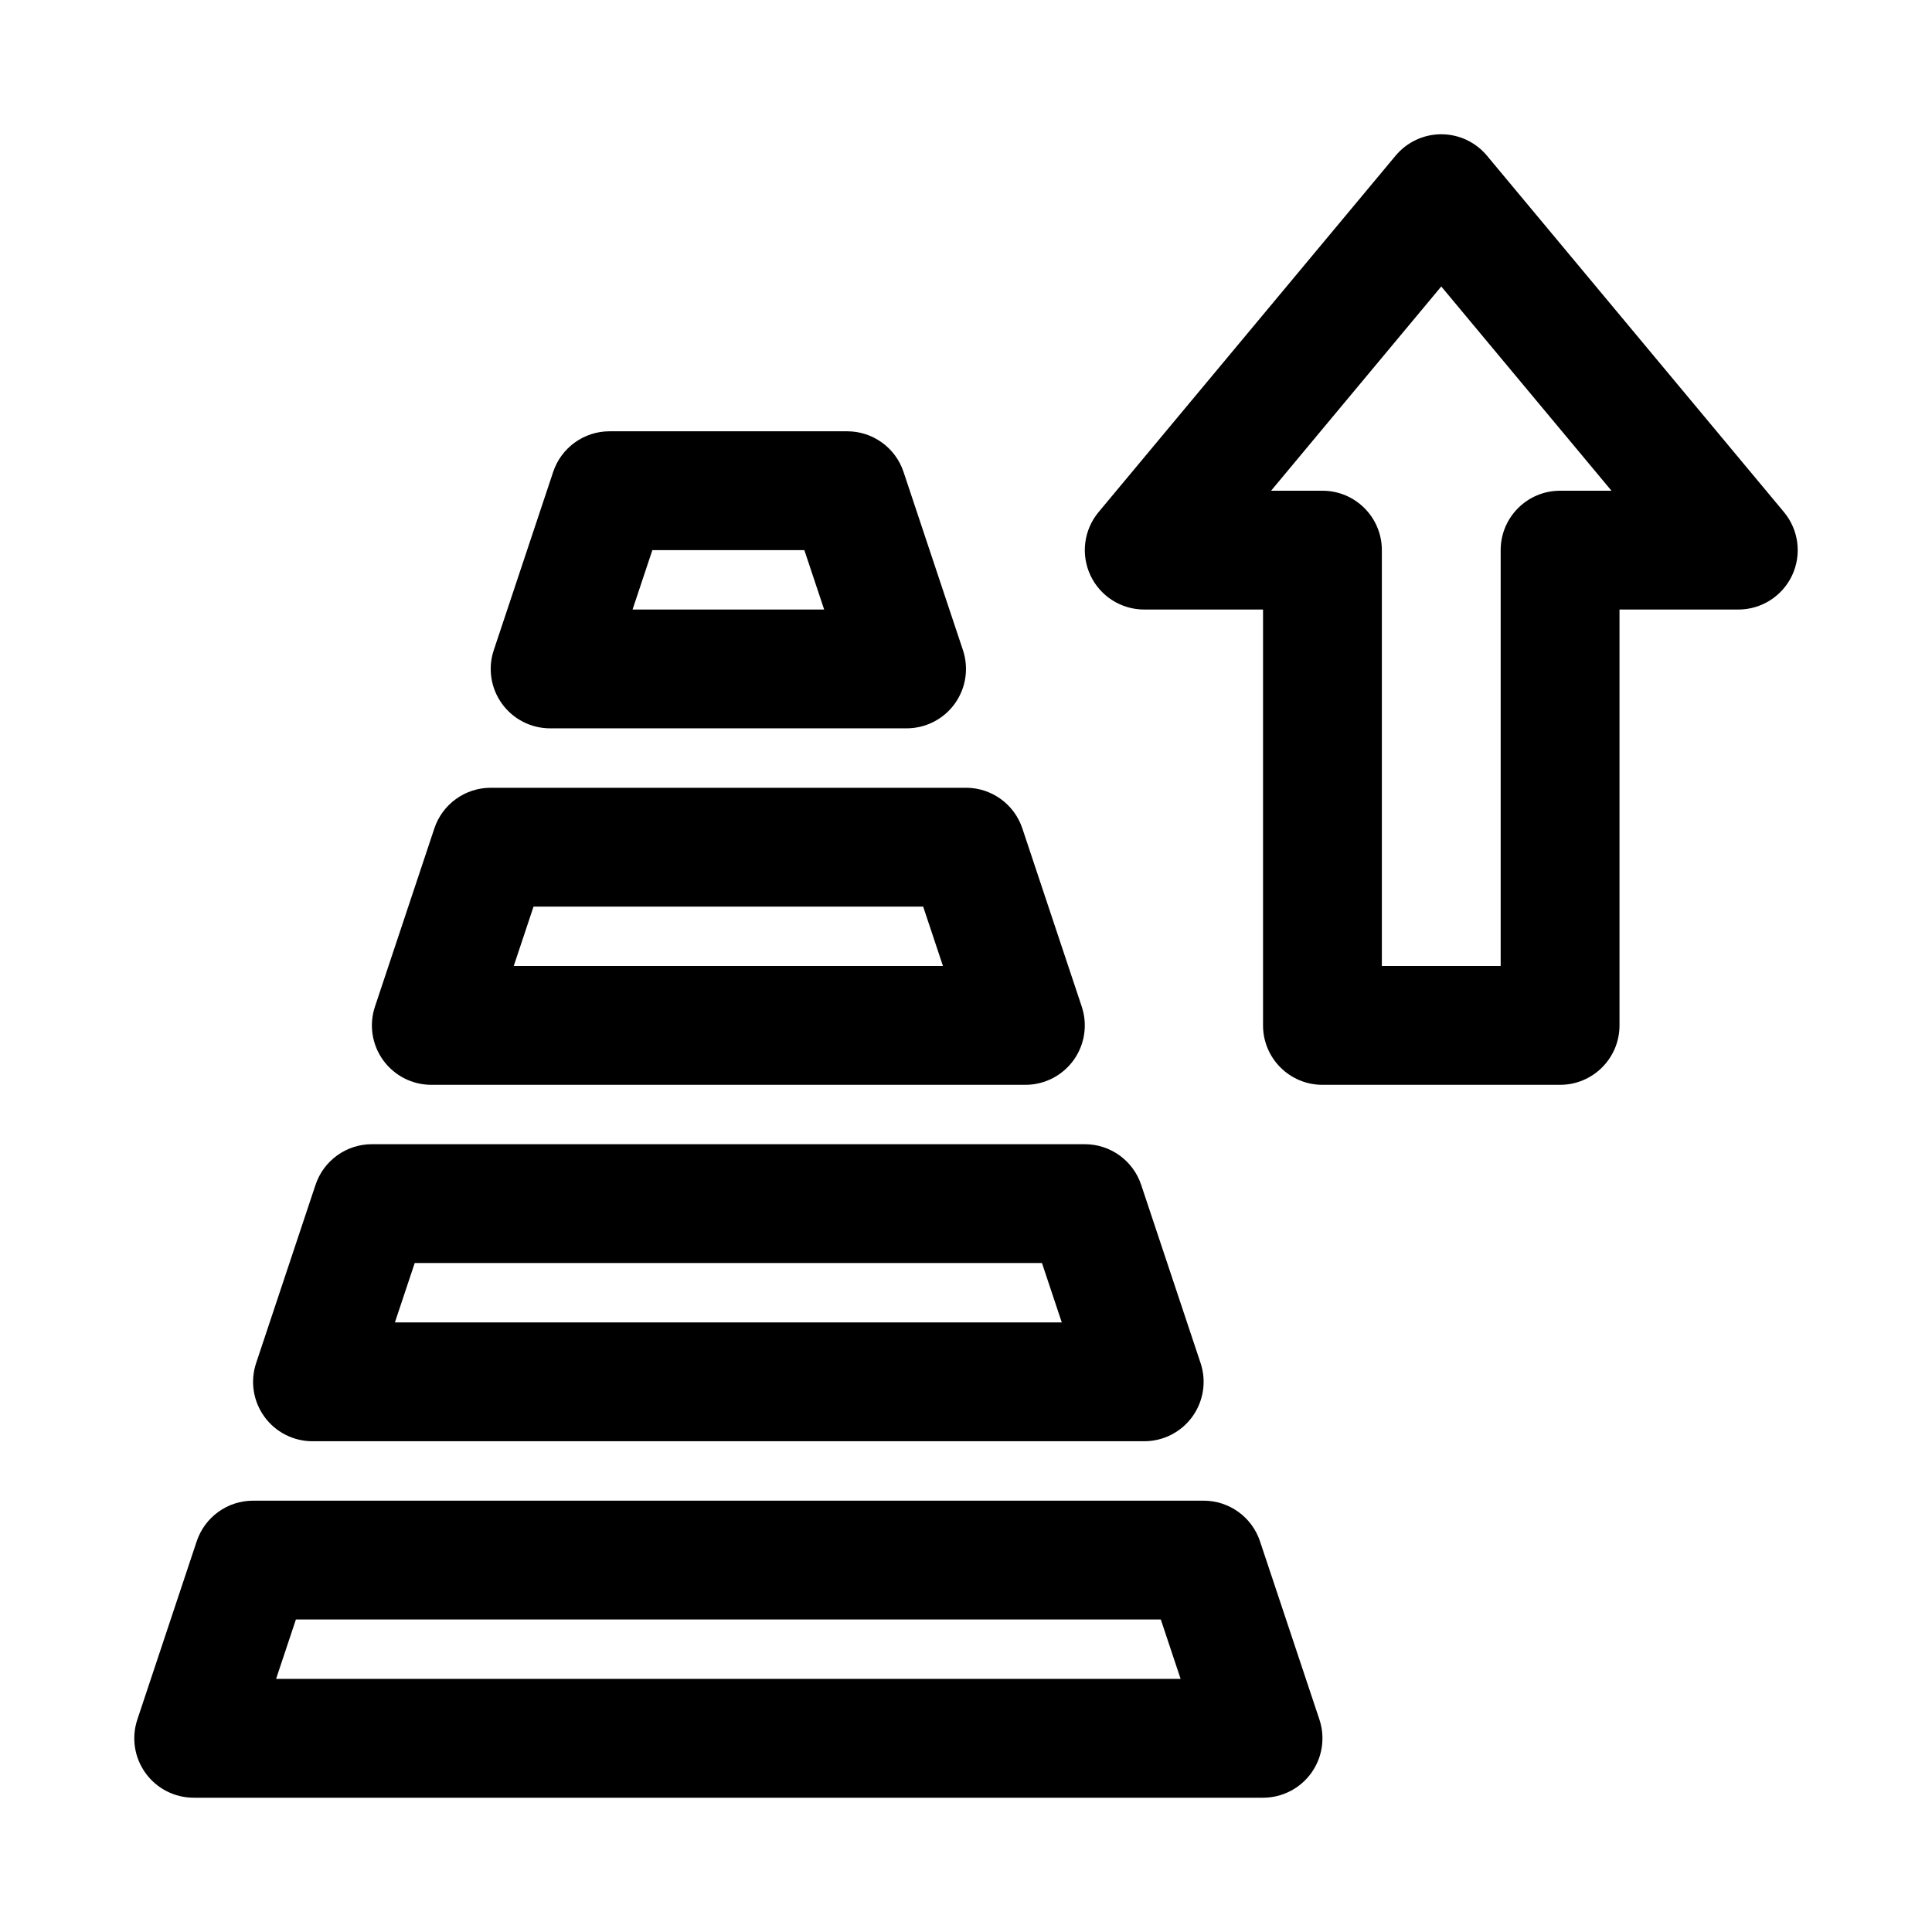
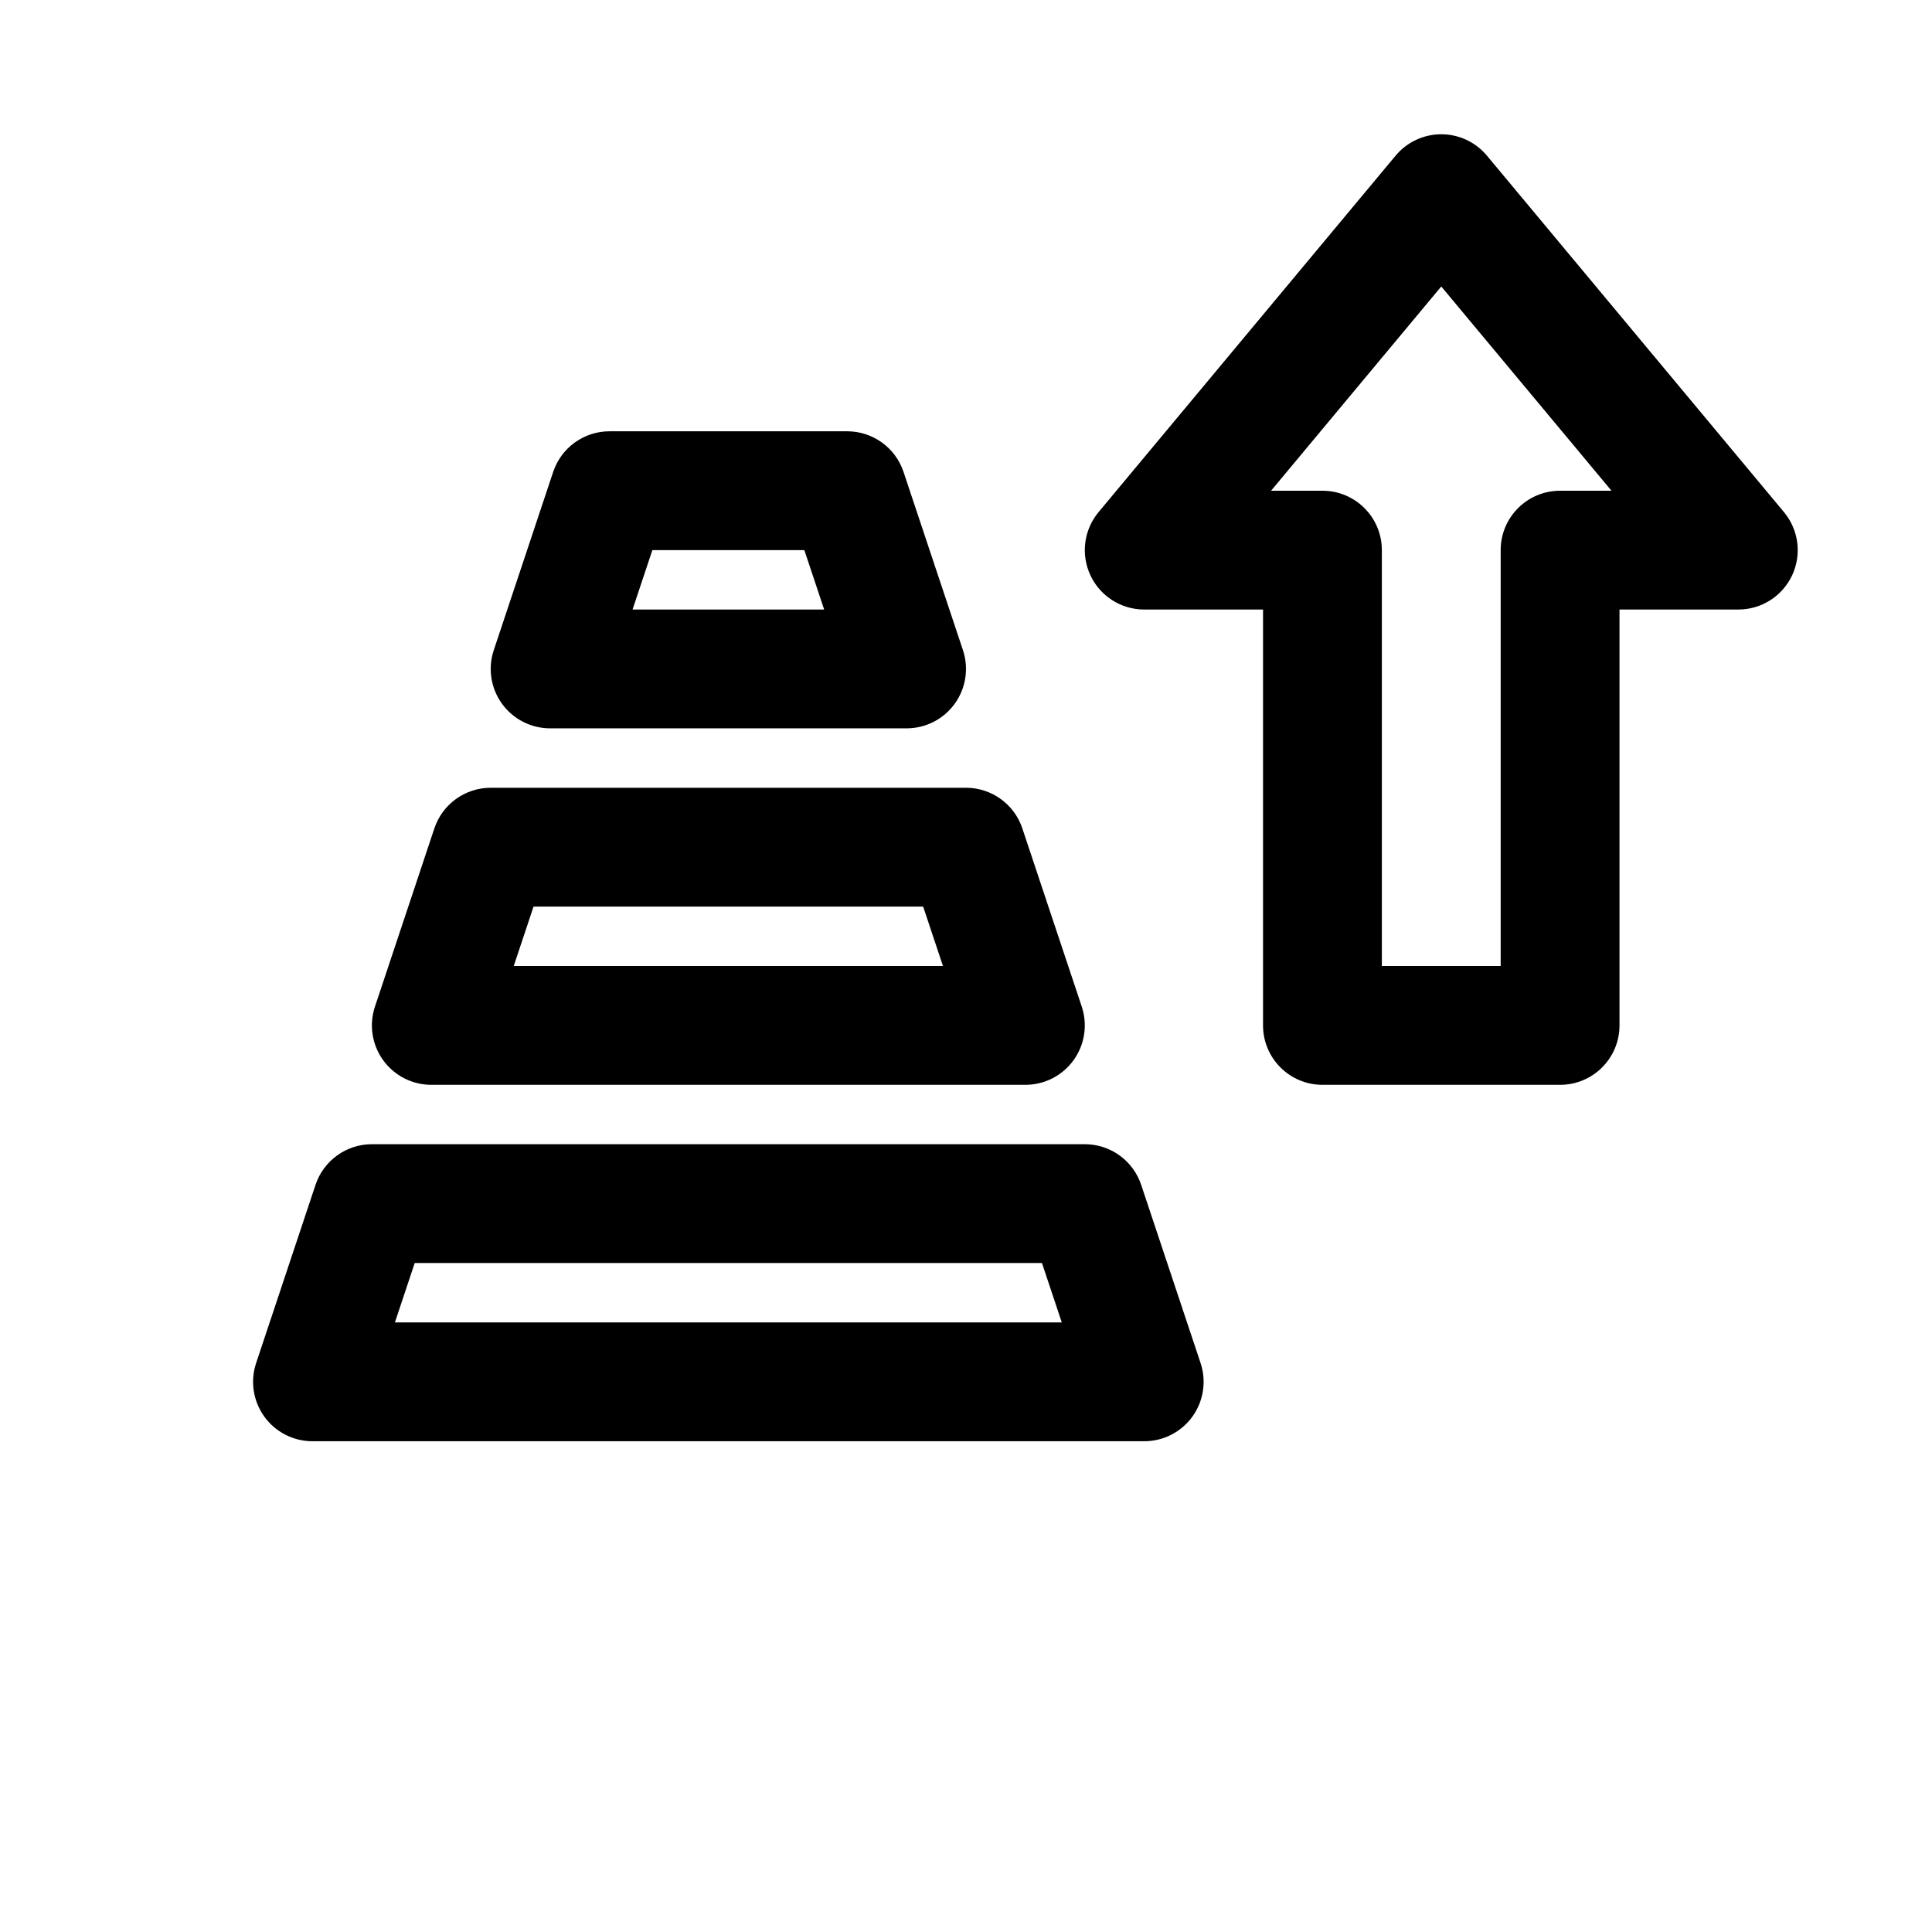
<svg xmlns="http://www.w3.org/2000/svg" fill="#000000" width="800px" height="800px" version="1.1" viewBox="144 144 512 512">
  <g fill-rule="evenodd">
    <path d="m494.46 431.49c-8.695 0-15.742-7.051-15.742-15.746v-110.21h-31.488c-6.109 0-11.668-3.535-14.258-9.066s-1.746-12.066 2.164-16.758l78.719-94.465c2.992-3.59 7.422-5.664 12.094-5.664 4.676 0 9.105 2.074 12.098 5.664l78.719 94.465c3.91 4.691 4.754 11.227 2.164 16.758-2.594 5.531-8.148 9.066-14.258 9.066h-31.488v110.21c0 8.695-7.051 15.746-15.746 15.746zm15.746-141.7v110.21h31.488v-110.21c0-8.695 7.047-15.742 15.742-15.742h13.621l-45.109-54.129-45.102 54.129h13.613c8.699 0 15.746 7.047 15.746 15.742z" />
    <path d="m277.02 330.48c2.957 4.106 7.711 6.539 12.77 6.539h94.465c5.062 0 9.812-2.434 12.773-6.539 2.957-4.106 3.762-9.383 2.164-14.184l-15.746-47.234c-2.141-6.43-8.16-10.766-14.934-10.766h-62.977c-6.777 0-12.793 4.336-14.938 10.766l-15.742 47.234c-1.602 4.801-0.797 10.078 2.164 14.184zm34.613-24.949 5.25-15.746h40.277l5.25 15.746z" />
    <path d="m258.3 431.49c-5.059 0-9.812-2.434-12.77-6.539-2.961-4.106-3.766-9.383-2.164-14.184l15.742-47.234c2.144-6.43 8.16-10.766 14.938-10.766h125.95c6.773 0 12.793 4.336 14.934 10.766l15.746 47.234c1.598 4.801 0.793 10.078-2.164 14.184-2.961 4.106-7.711 6.539-12.773 6.539zm27.094-47.234-5.25 15.746h113.75l-5.25-15.746z" />
    <path d="m214.04 519.41c2.957 4.106 7.711 6.535 12.77 6.535h220.42c5.062 0 9.812-2.43 12.773-6.535 2.957-4.109 3.762-9.387 2.164-14.184l-15.746-47.234c-2.141-6.43-8.16-10.766-14.934-10.766h-188.93c-6.777 0-12.793 4.336-14.938 10.766l-15.742 47.234c-1.602 4.797-0.797 10.074 2.164 14.184zm34.613-24.953 5.25-15.742h166.23l5.25 15.742z" />
-     <path d="m196.13 552.46c2.144-6.43 8.16-10.766 14.938-10.766h251.91c6.773 0 12.793 4.336 14.934 10.766l15.746 47.23c1.598 4.801 0.793 10.078-2.164 14.184-2.961 4.109-7.711 6.539-12.773 6.539h-283.39c-5.059 0-9.812-2.43-12.77-6.539-2.961-4.106-3.766-9.383-2.164-14.184zm26.285 20.723-5.25 15.742h239.71l-5.25-15.742z" />
  </g>
</svg>